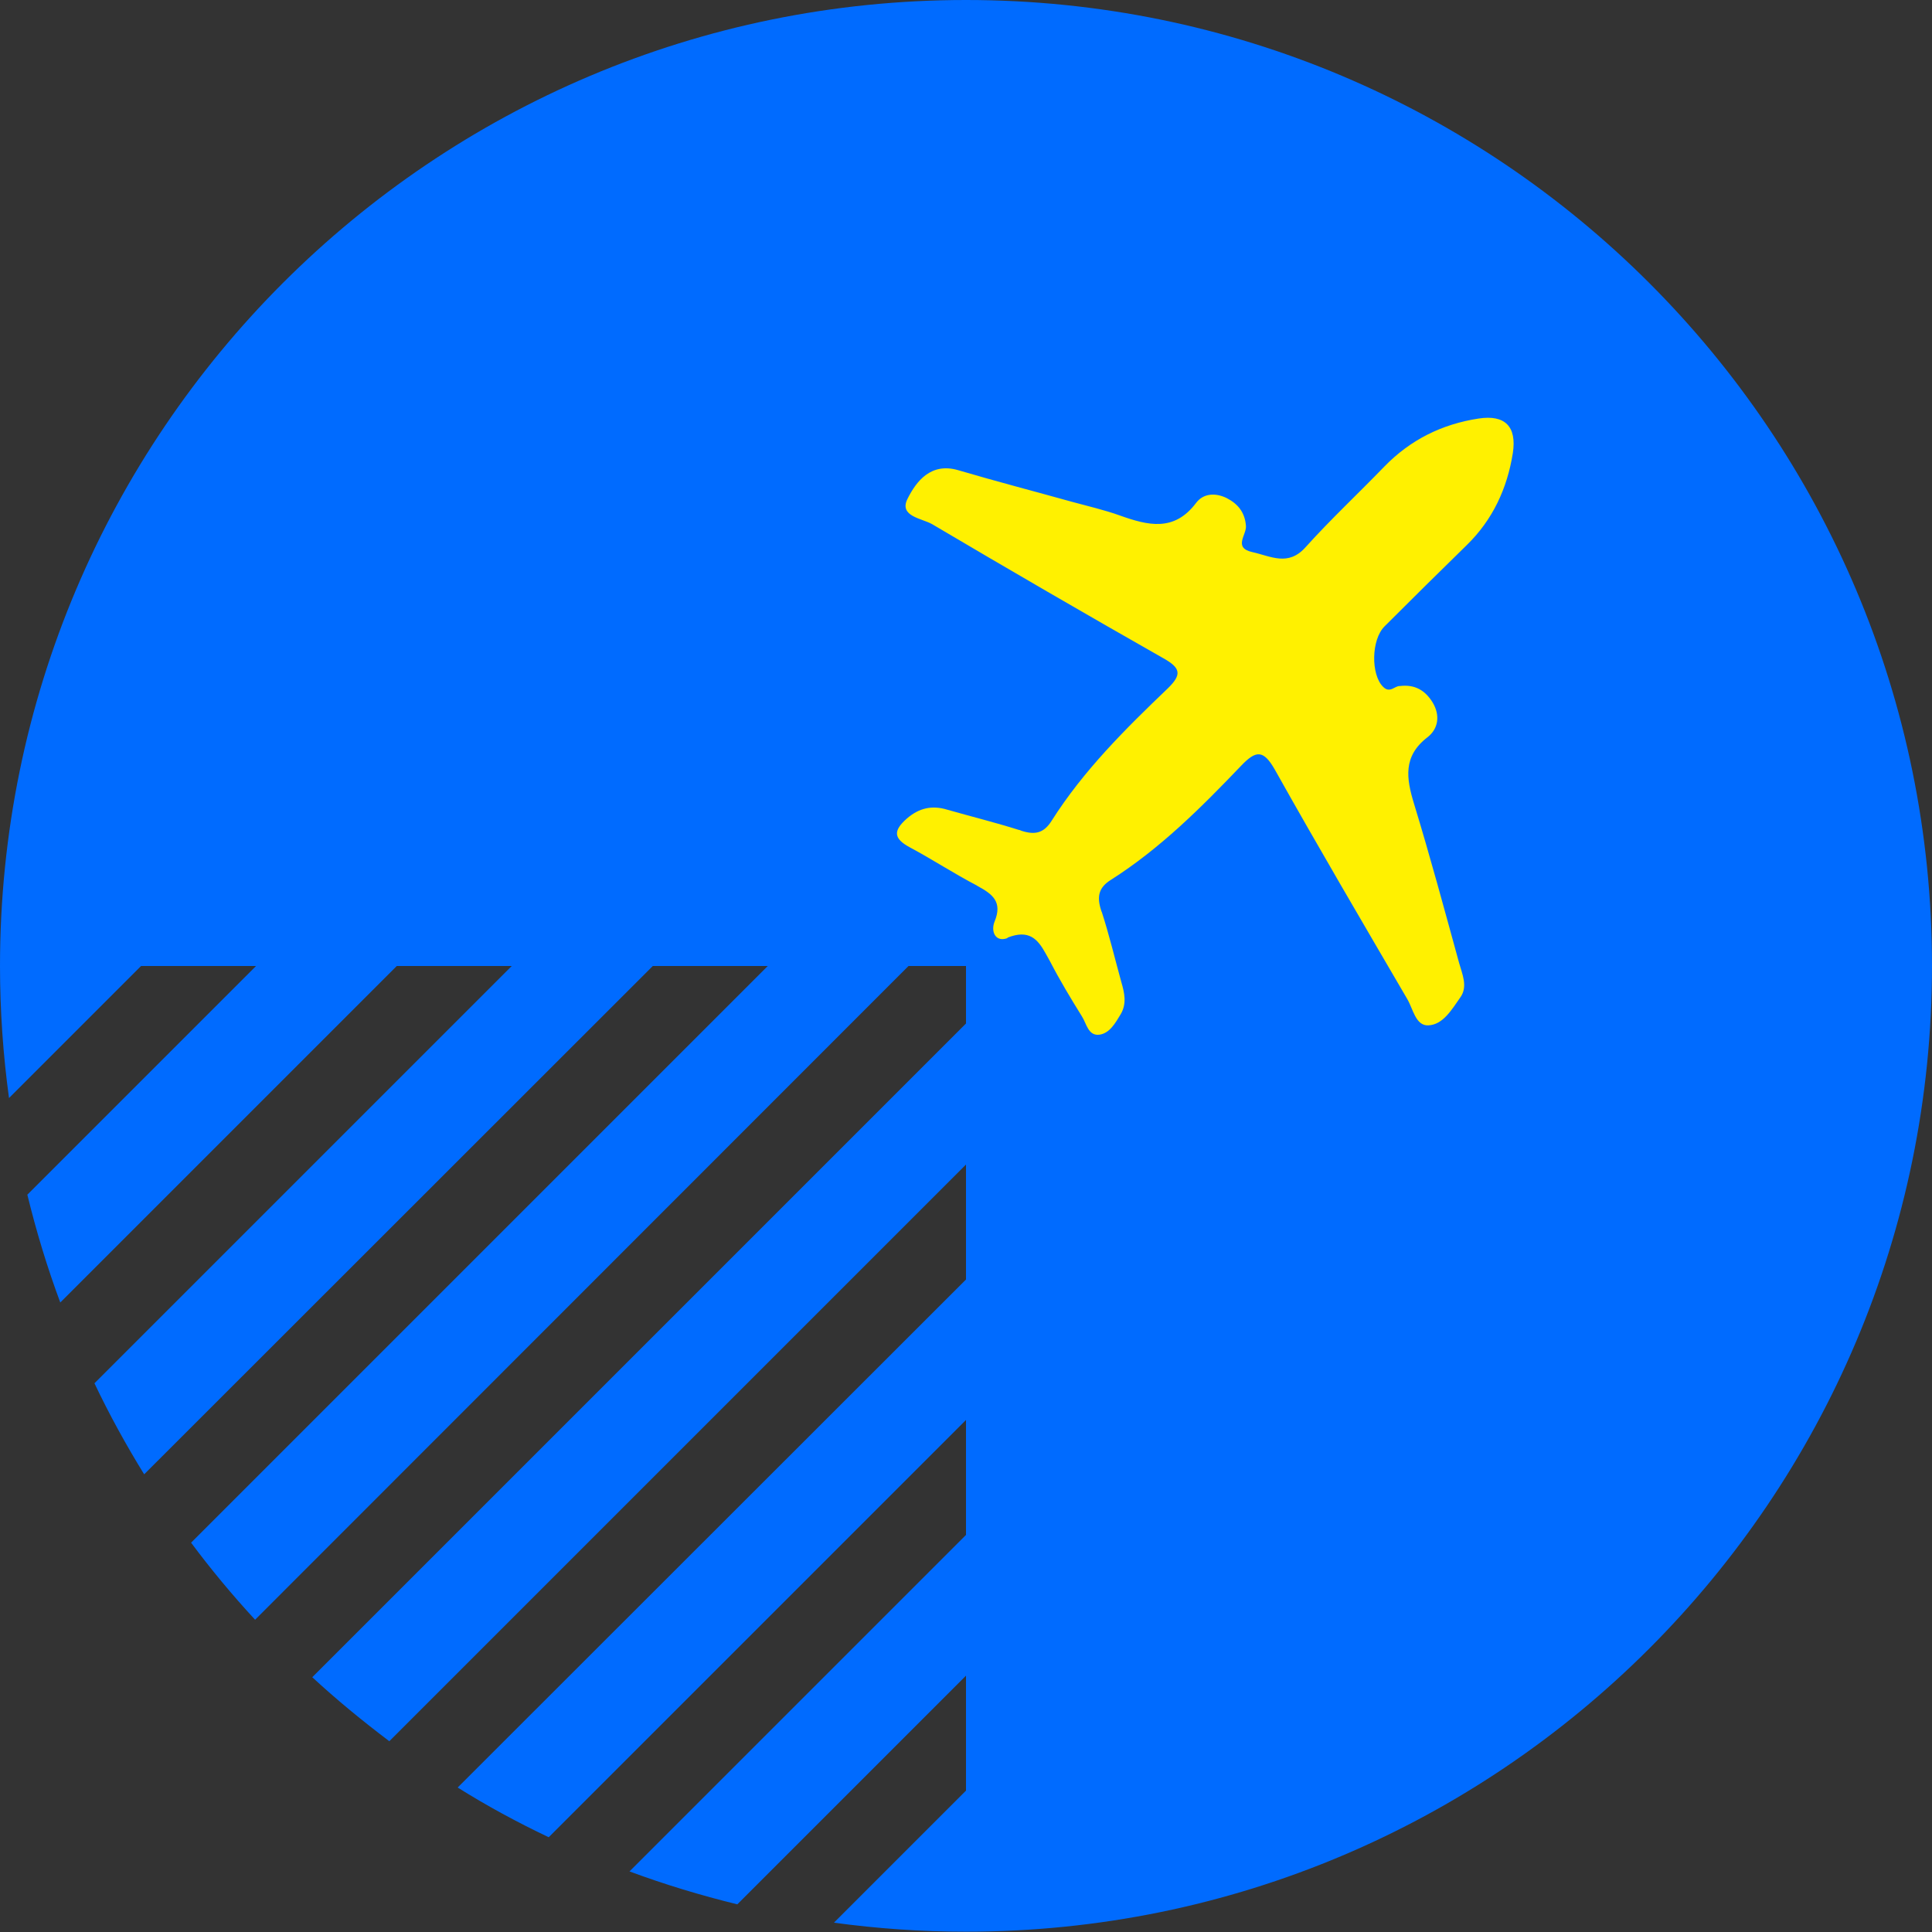
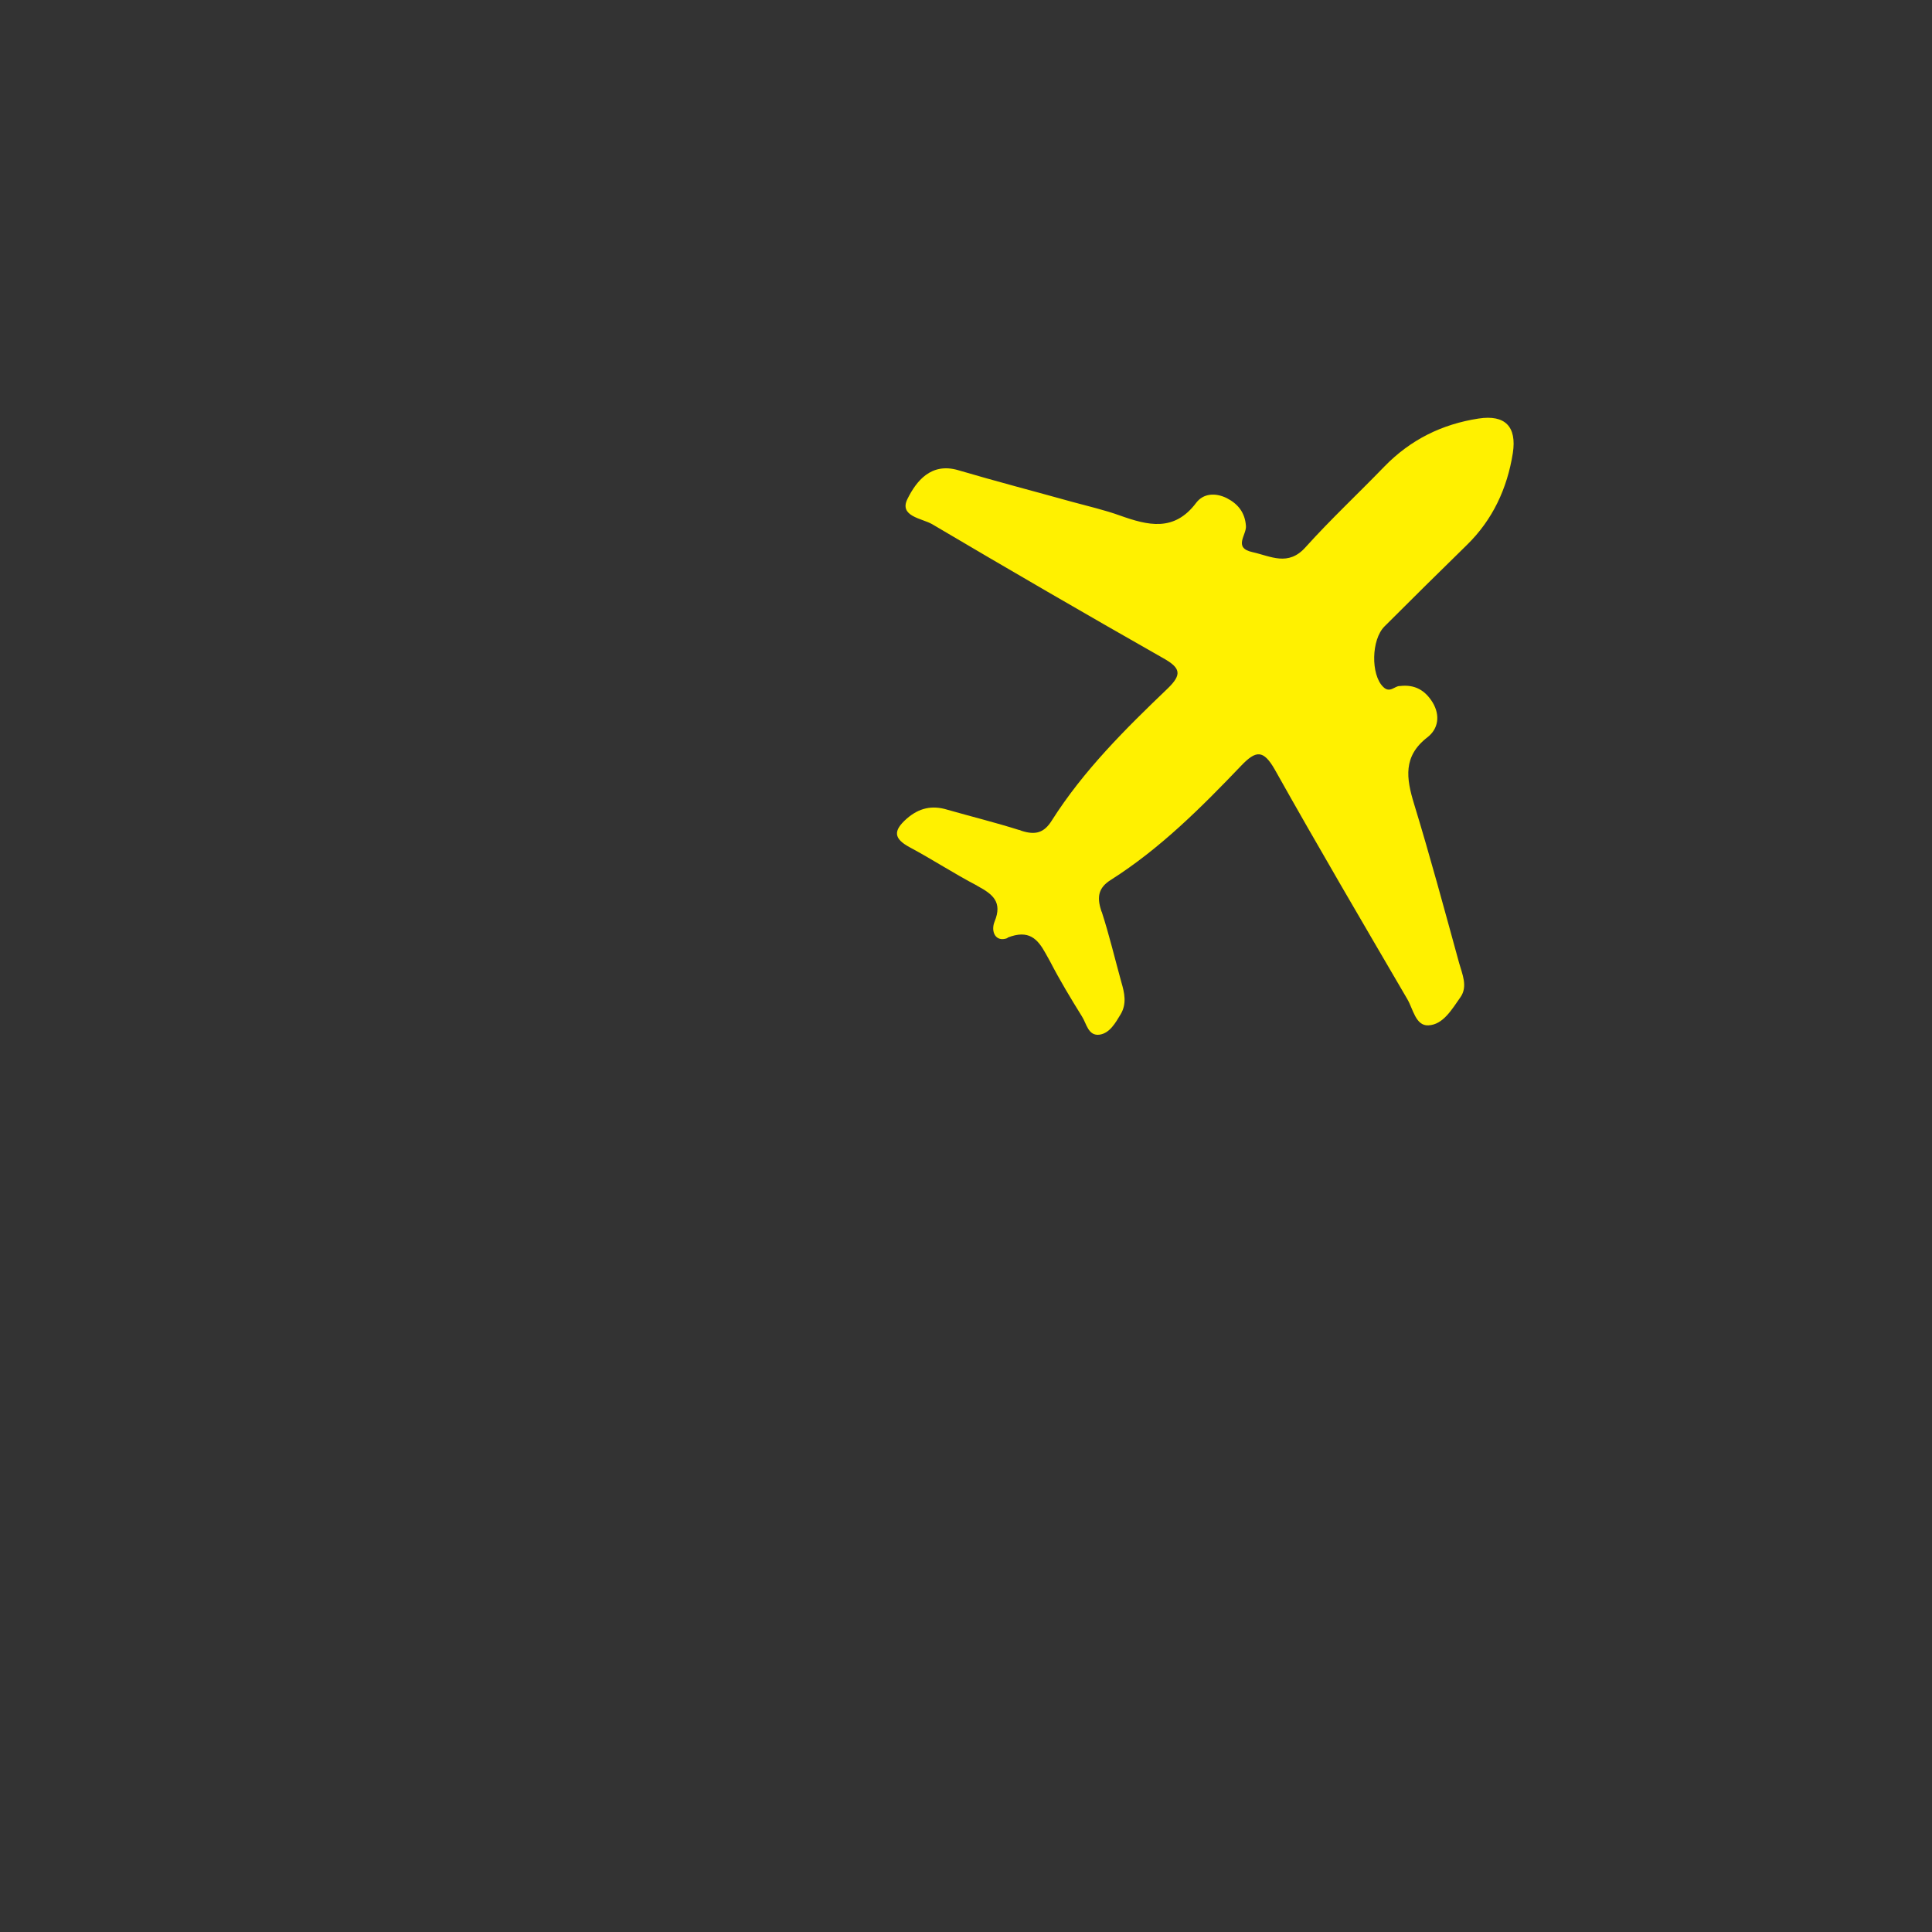
<svg xmlns="http://www.w3.org/2000/svg" id="Layer_2" data-name="Layer 2" viewBox="0 0 62.18 62.18">
  <rect x="0" y="0" width="62.18" height="62.18" fill="#333333" stroke="none" />
  <defs>
    <style>      .cls-1 {        fill: #006bff;      }      .cls-2 {        fill: #fff100;      }    </style>
  </defs>
  <g id="Layer_1-2" data-name="Layer 1">
    <g>
-       <path class="cls-1" d="M31.09,0C13.92,0,0,13.92,0,31.09H0c0,1.44,.1,2.86,.29,4.25l4.25-4.25h3.7L.88,38.45c.29,1.19,.64,2.34,1.06,3.47l10.83-10.83h3.7L3.04,44.52c.48,1.01,1.02,1.99,1.6,2.93L21.01,31.09h3.7L6.15,49.65c.64,.86,1.33,1.69,2.06,2.48L29.24,31.09h1.85v1.85L10.05,53.98c.79,.73,1.62,1.41,2.48,2.06l18.56-18.56v3.7L14.73,57.53c.94,.59,1.92,1.12,2.93,1.6l13.43-13.43v3.7l-10.83,10.83c1.13,.42,2.29,.77,3.47,1.06l7.36-7.36v3.7l-4.25,4.25c1.39,.19,2.81,.29,4.25,.29h0c17.17,0,31.09-13.92,31.09-31.09S48.26,0,31.09,0Z" />
      <path class="cls-2" d="M32.43,30.19c-.39,.15-.55-.21-.42-.53,.26-.63-.06-.88-.54-1.14,0,0-.02-.01-.03-.02-.73-.38-1.43-.84-2.16-1.23-.52-.28-.54-.53-.1-.92,.4-.35,.82-.44,1.31-.29,.77,.22,1.54,.41,2.3,.65,.03,0,.06,.02,.09,.03,.44,.14,.72,.07,.97-.33,1.02-1.61,2.37-2.95,3.74-4.26,.45-.44,.41-.65-.14-.96-2.5-1.42-4.98-2.86-7.45-4.32-.33-.19-1.08-.25-.79-.82,.28-.56,.75-1.17,1.62-.92,1.22,.36,2.45,.68,3.67,1.02,.51,.14,1.04,.26,1.54,.44,.9,.32,1.75,.54,2.46-.41,.23-.3,.61-.33,.98-.15,.37,.19,.59,.47,.62,.9,.02,.29-.42,.7,.21,.84,.59,.13,1.15,.47,1.71-.16,.81-.9,1.7-1.73,2.54-2.6,.84-.86,1.85-1.36,3.03-1.54,.85-.13,1.23,.26,1.1,1.11-.18,1.14-.65,2.15-1.48,2.96-.89,.87-1.77,1.74-2.65,2.62-.43,.43-.44,1.55-.05,1.94,.22,.23,.38-.03,.54-.02,.49-.06,.82,.14,1.06,.53,.25,.42,.18,.85-.17,1.12-.79,.61-.68,1.32-.43,2.14,.52,1.7,.98,3.41,1.45,5.12,.1,.36,.29,.76,.04,1.11-.27,.38-.55,.88-1.03,.9-.41,.02-.49-.53-.68-.85-1.43-2.45-2.87-4.9-4.26-7.38-.37-.65-.61-.62-1.08-.13-1.29,1.35-2.61,2.67-4.2,3.68-.4,.25-.45,.55-.31,.98,0,.02,.01,.03,.02,.05,.24,.74,.42,1.5,.63,2.26,.1,.34,.18,.69-.02,1.03-.17,.28-.35,.61-.68,.66-.37,.05-.42-.36-.57-.59-.36-.58-.71-1.16-1.02-1.76-.05-.09-.1-.18-.15-.27-.25-.45-.53-.78-1.23-.5Z" />
    </g>
  </g>
</svg>